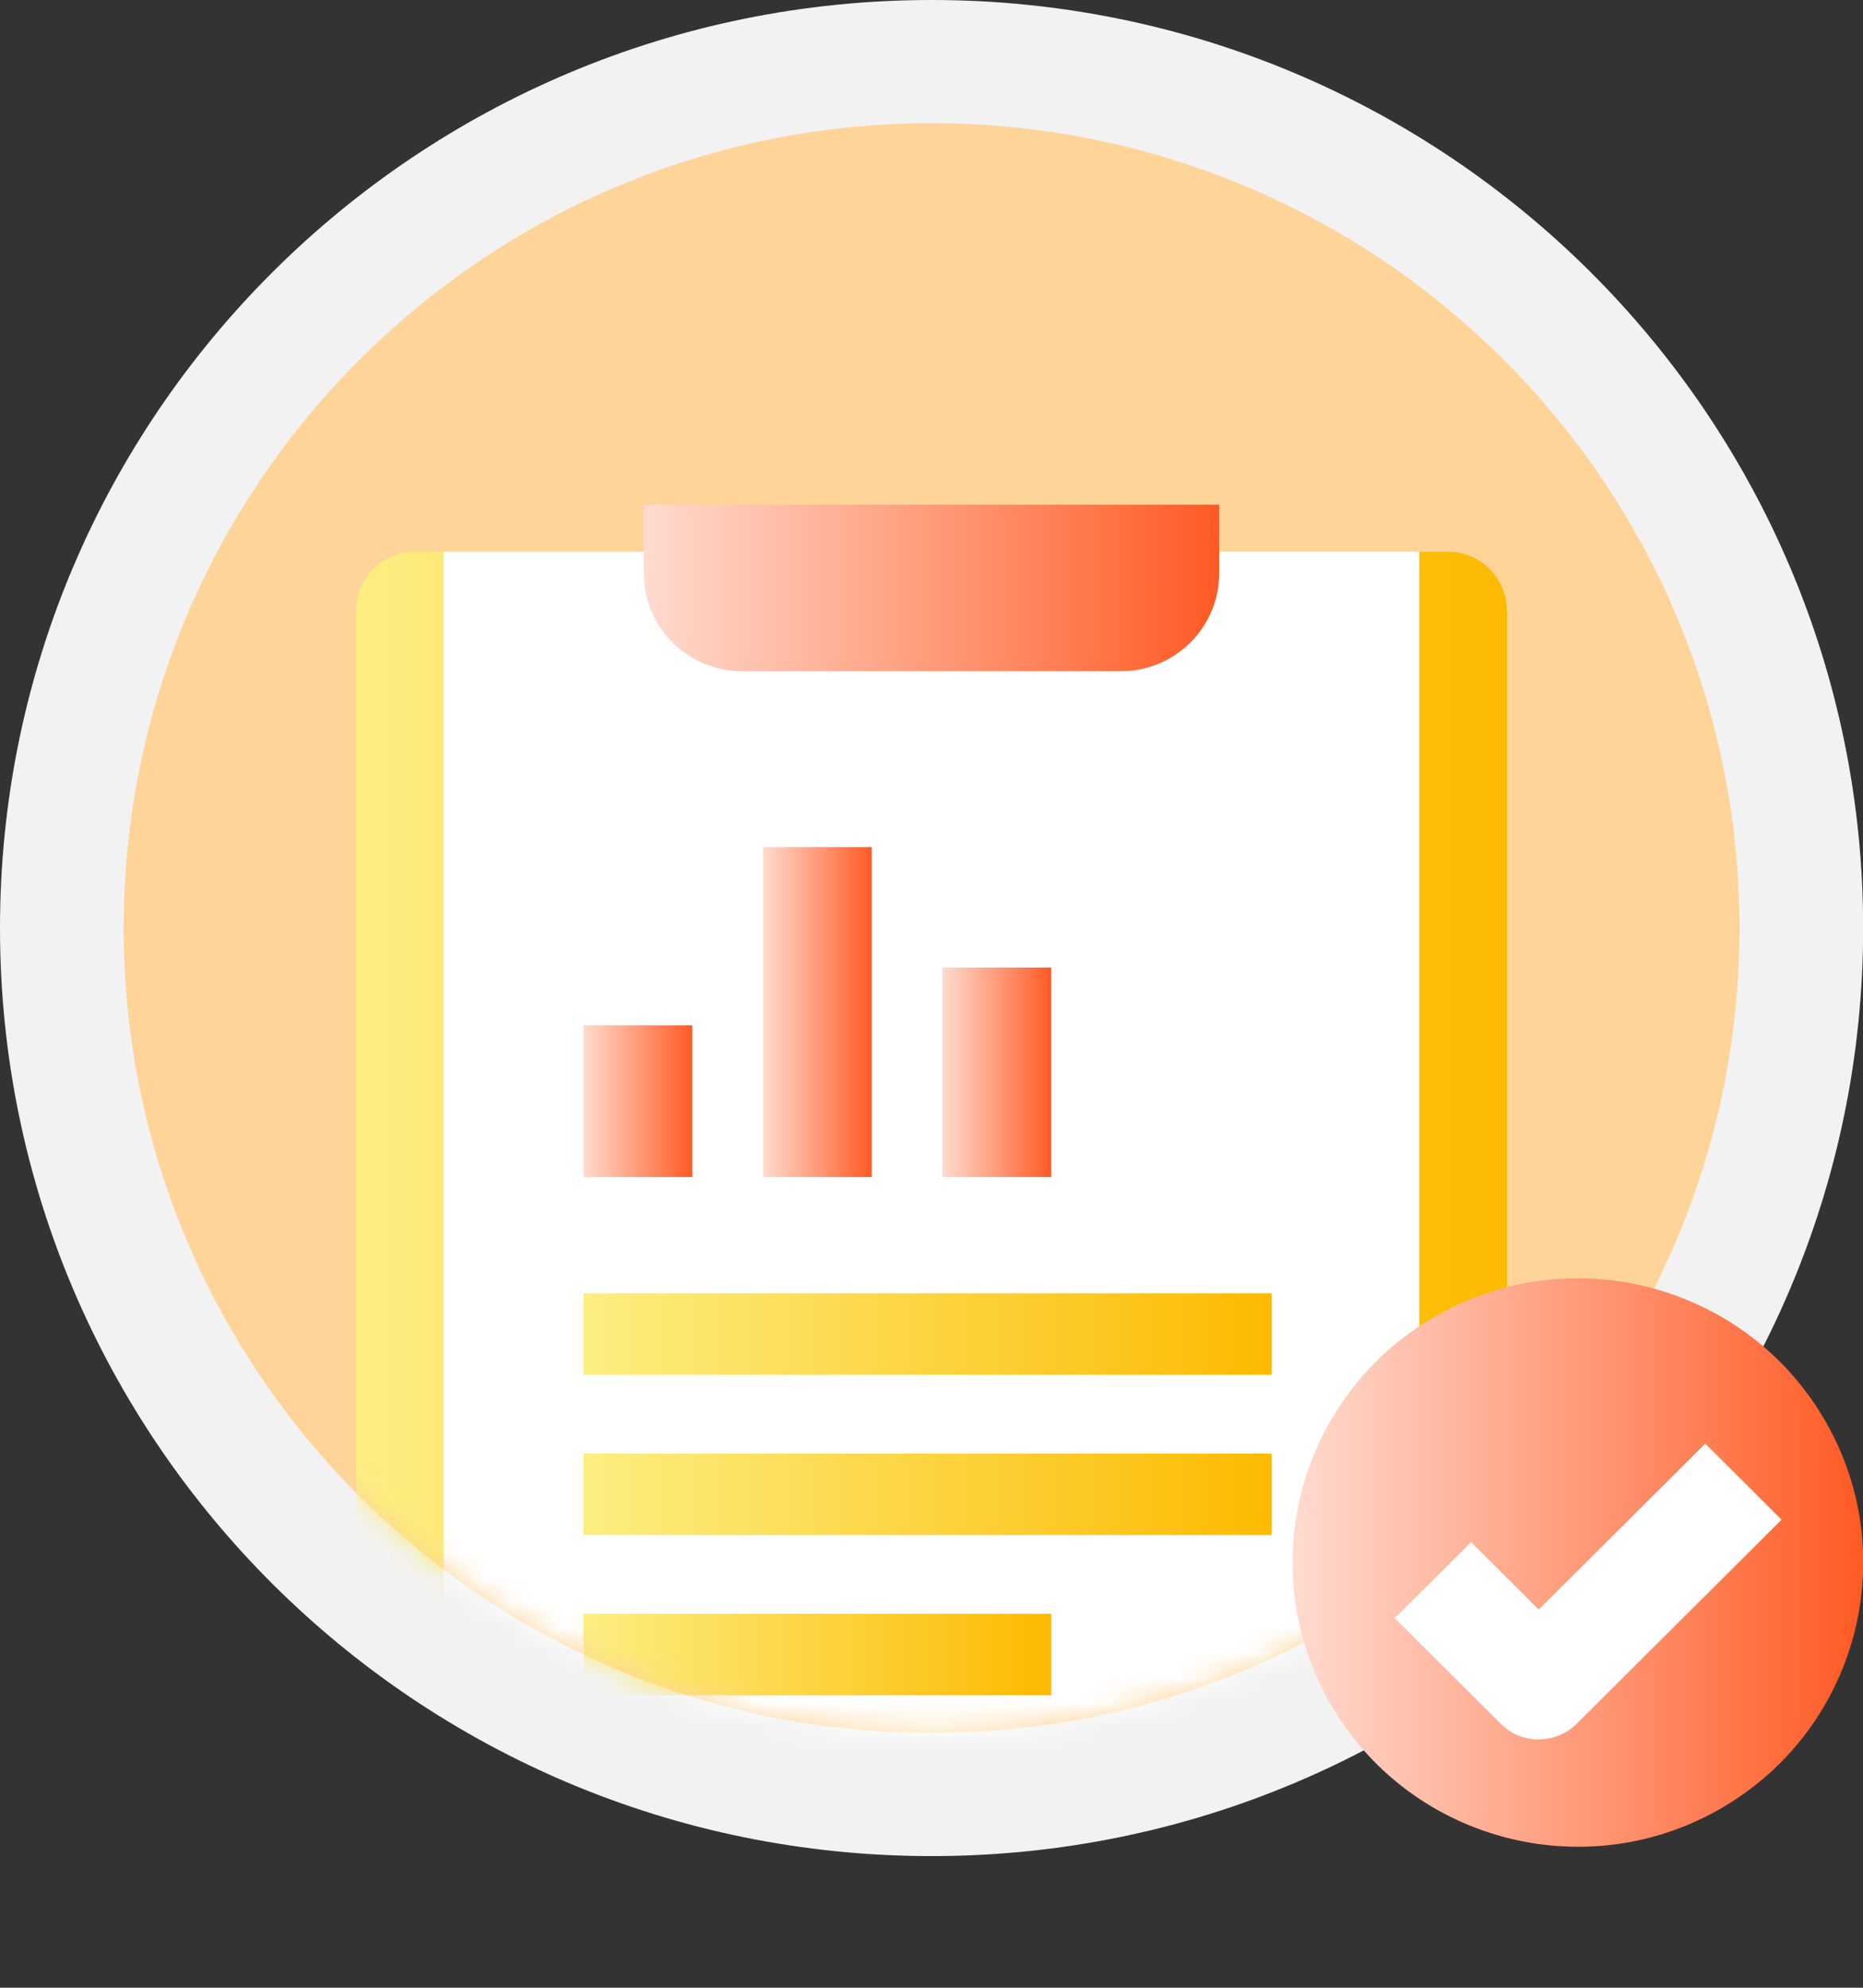
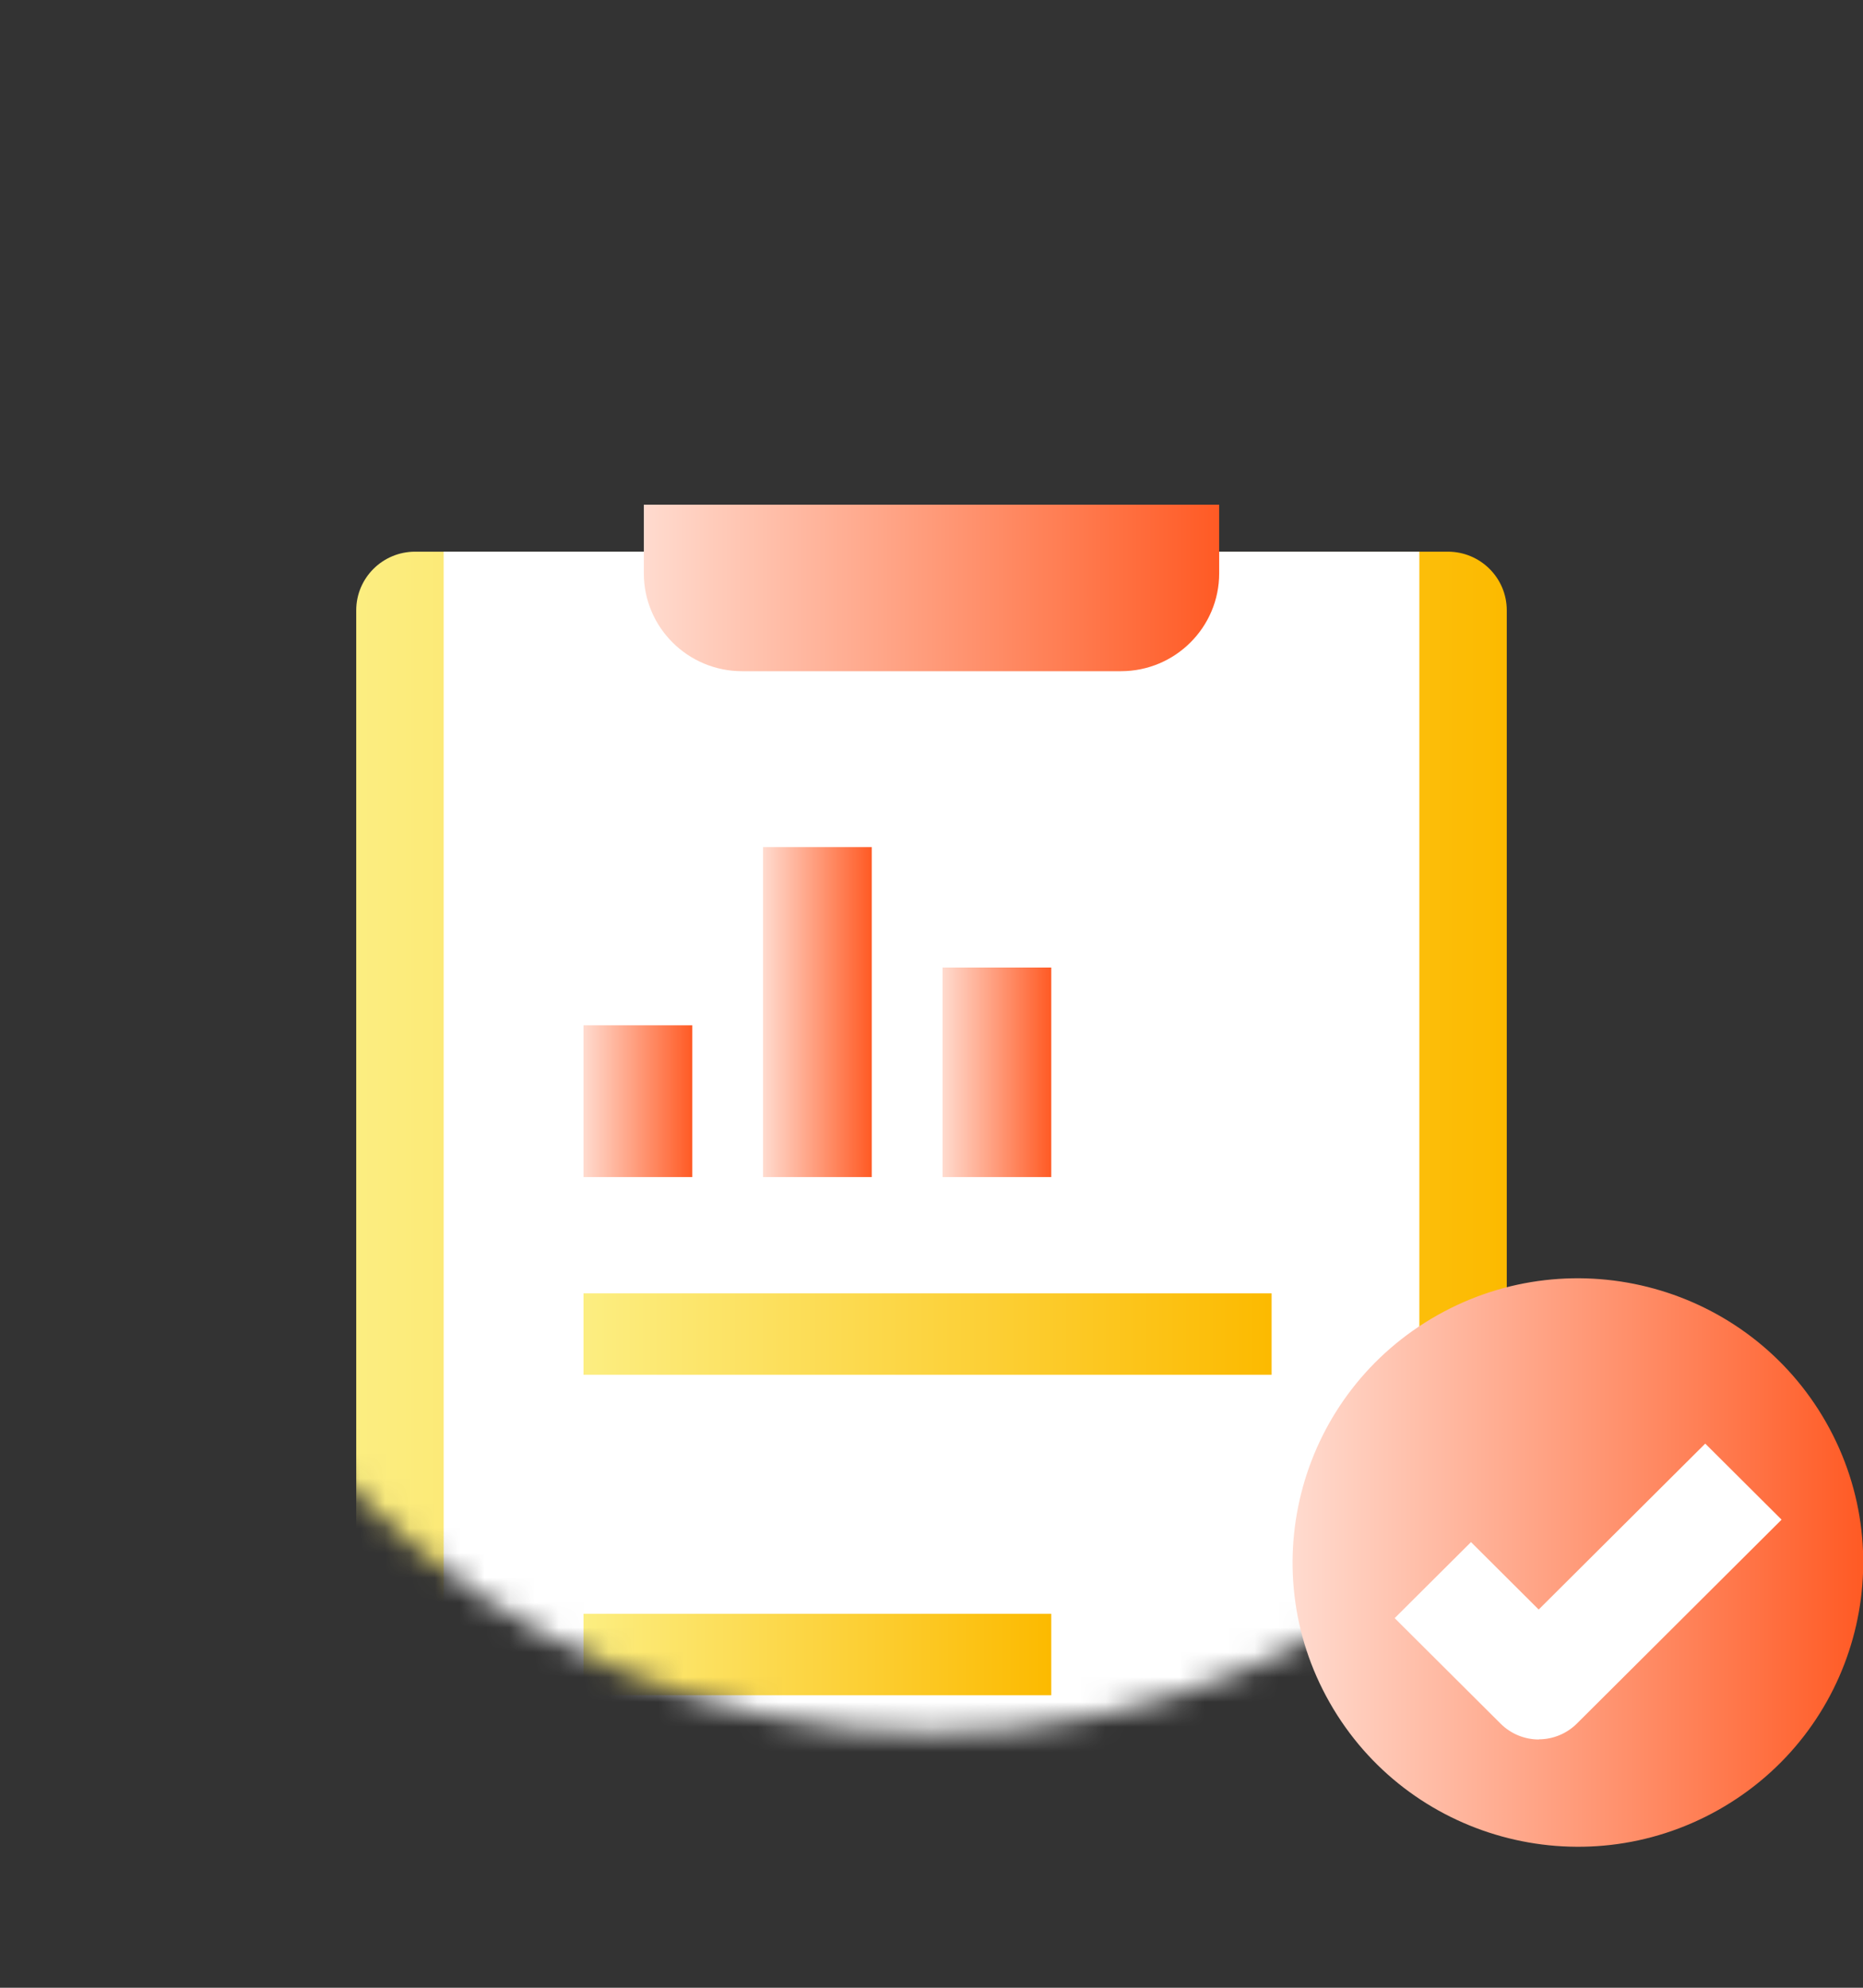
<svg xmlns="http://www.w3.org/2000/svg" width="75" height="80" viewBox="0 0 75 80" fill="none">
  <rect x="0" y="0" width="75" height="80" fill="#333333" stroke="none" />
  <g clip-path="url(#clip0_66_491)">
-     <path d="M37.503 74.701C58.215 74.701 75.006 57.979 75.006 37.351C75.006 16.723 58.215 0 37.503 0C16.791 0 0 16.723 0 37.351C0 57.979 16.791 74.701 37.503 74.701Z" fill="#F2F2F2" />
-     <path d="M37.503 69.743C55.466 69.743 70.027 55.24 70.027 37.351C70.027 19.461 55.466 4.959 37.503 4.959C19.541 4.959 4.979 19.461 4.979 37.351C4.979 55.24 19.541 69.743 37.503 69.743Z" fill="#FFD499" />
    <mask id="mask0_66_491" style="mask-type:luminance" maskUnits="userSpaceOnUse" x="4" y="4" width="67" height="66">
      <path d="M37.503 69.743C55.466 69.743 70.027 55.24 70.027 37.351C70.027 19.461 55.466 4.959 37.503 4.959C19.541 4.959 4.979 19.461 4.979 37.351C4.979 55.24 19.541 69.743 37.503 69.743Z" fill="white" />
    </mask>
    <g mask="url(#mask0_66_491)">
      <path d="M58.288 22.203H16.712C15.402 22.203 14.341 23.26 14.341 24.564V77.632C14.341 78.936 15.402 79.994 16.712 79.994H58.288C59.597 79.994 60.659 78.936 60.659 77.632V24.564C60.659 23.26 59.597 22.203 58.288 22.203Z" fill="url(#paint0_linear_66_491)" />
      <path d="M57.139 76.494V22.203L17.861 22.203V76.494H57.139Z" fill="white" />
      <path d="M25.919 20.311H49.081V23.075C49.081 25.245 47.312 27.013 45.127 27.013H29.873C27.694 27.013 25.919 25.251 25.919 23.075V20.311Z" fill="url(#paint1_linear_66_491)" />
      <path d="M27.868 41.264H23.491V47.373H27.868V41.264Z" fill="url(#paint2_linear_66_491)" />
      <path d="M35.094 34.092H30.718V47.373H35.094V34.092Z" fill="url(#paint3_linear_66_491)" />
      <path d="M42.321 38.94H37.944V47.373H42.321V38.94Z" fill="url(#paint4_linear_66_491)" />
      <path d="M51.192 52.053H23.491V55.33H51.192V52.053Z" fill="url(#paint5_linear_66_491)" />
-       <path d="M51.192 58.502H23.491V61.779H51.192V58.502Z" fill="url(#paint6_linear_66_491)" />
      <path d="M42.321 64.951H23.491V68.228H42.321V64.951Z" fill="url(#paint7_linear_66_491)" />
    </g>
    <path d="M69.182 72.84C74.701 69.727 76.642 62.748 73.517 57.25C70.391 51.753 63.383 49.82 57.864 52.933C52.344 56.045 50.403 63.025 53.529 68.522C56.654 74.019 63.662 75.952 69.182 72.84Z" fill="url(#paint8_linear_66_491)" />
    <path d="M61.951 70.008C61.373 70.008 60.821 69.78 60.411 69.372L56.146 65.124L59.219 62.064L61.944 64.778L68.649 58.1L71.722 61.161L63.484 69.365C63.074 69.774 62.522 70.002 61.944 70.002L61.951 70.008Z" fill="white" />
  </g>
  <defs>
    <linearGradient id="paint0_linear_66_491" x1="14.341" y1="51.101" x2="60.659" y2="51.101" gradientUnits="userSpaceOnUse">
      <stop stop-color="#FCEE81" />
      <stop offset="1" stop-color="#FCBA00" />
    </linearGradient>
    <linearGradient id="paint1_linear_66_491" x1="25.919" y1="23.656" x2="49.081" y2="23.656" gradientUnits="userSpaceOnUse">
      <stop stop-color="#FFDBCF" />
      <stop offset="1" stop-color="#FF5A24" />
    </linearGradient>
    <linearGradient id="paint2_linear_66_491" x1="23.491" y1="44.319" x2="27.874" y2="44.319" gradientUnits="userSpaceOnUse">
      <stop stop-color="#FFDBCF" />
      <stop offset="1" stop-color="#FF5A24" />
    </linearGradient>
    <linearGradient id="paint3_linear_66_491" x1="30.718" y1="40.733" x2="35.094" y2="40.733" gradientUnits="userSpaceOnUse">
      <stop stop-color="#FFDBCF" />
      <stop offset="1" stop-color="#FF5A24" />
    </linearGradient>
    <linearGradient id="paint4_linear_66_491" x1="37.944" y1="43.156" x2="42.321" y2="43.156" gradientUnits="userSpaceOnUse">
      <stop stop-color="#FFDBCF" />
      <stop offset="1" stop-color="#FF5A24" />
    </linearGradient>
    <linearGradient id="paint5_linear_66_491" x1="23.491" y1="53.686" x2="51.192" y2="53.686" gradientUnits="userSpaceOnUse">
      <stop stop-color="#FCEE81" />
      <stop offset="1" stop-color="#FCBA00" />
    </linearGradient>
    <linearGradient id="paint6_linear_66_491" x1="23.491" y1="60.141" x2="51.192" y2="60.141" gradientUnits="userSpaceOnUse">
      <stop stop-color="#FCEE81" />
      <stop offset="1" stop-color="#FCBA00" />
    </linearGradient>
    <linearGradient id="paint7_linear_66_491" x1="23.491" y1="66.589" x2="42.321" y2="66.589" gradientUnits="userSpaceOnUse">
      <stop stop-color="#FCEE81" />
      <stop offset="1" stop-color="#FCBA00" />
    </linearGradient>
    <linearGradient id="paint8_linear_66_491" x1="52.039" y1="62.887" x2="75.003" y2="62.887" gradientUnits="userSpaceOnUse">
      <stop stop-color="#FFDBCF" />
      <stop offset="1" stop-color="#FF5A24" />
    </linearGradient>
    <clipPath id="clip0_66_491">
      <rect width="75" height="80" fill="white" />
    </clipPath>
  </defs>
</svg>